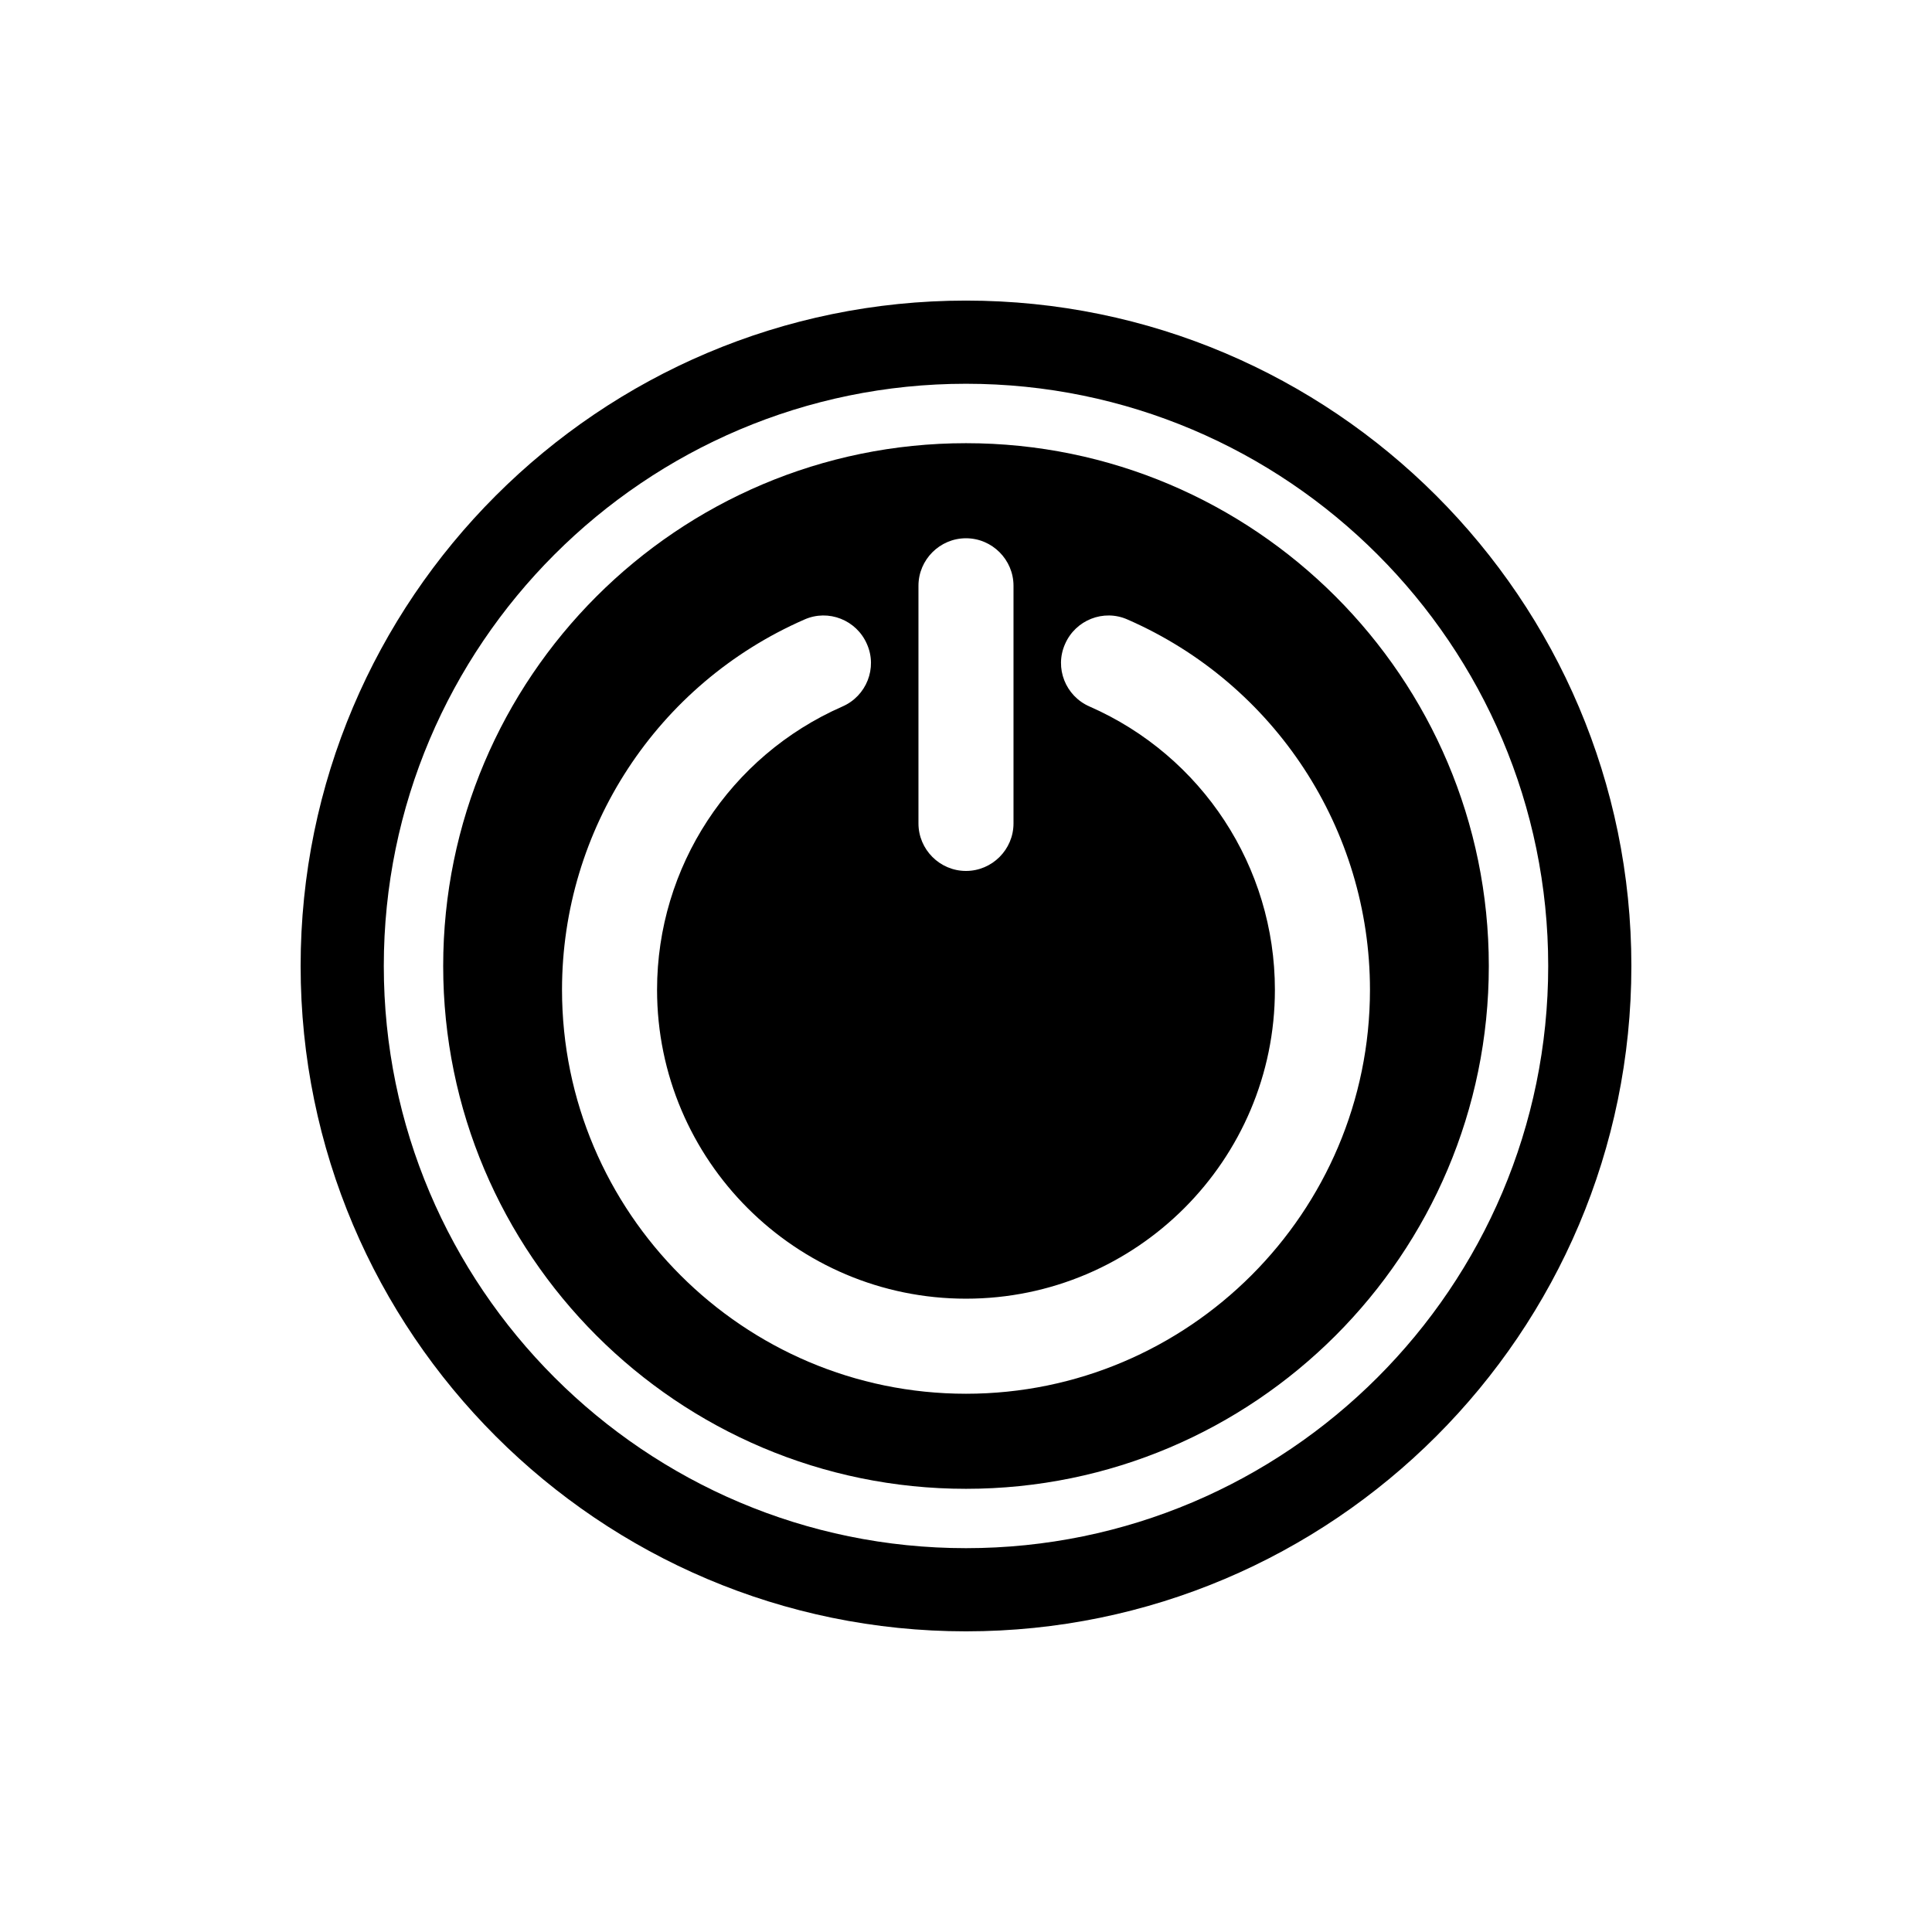
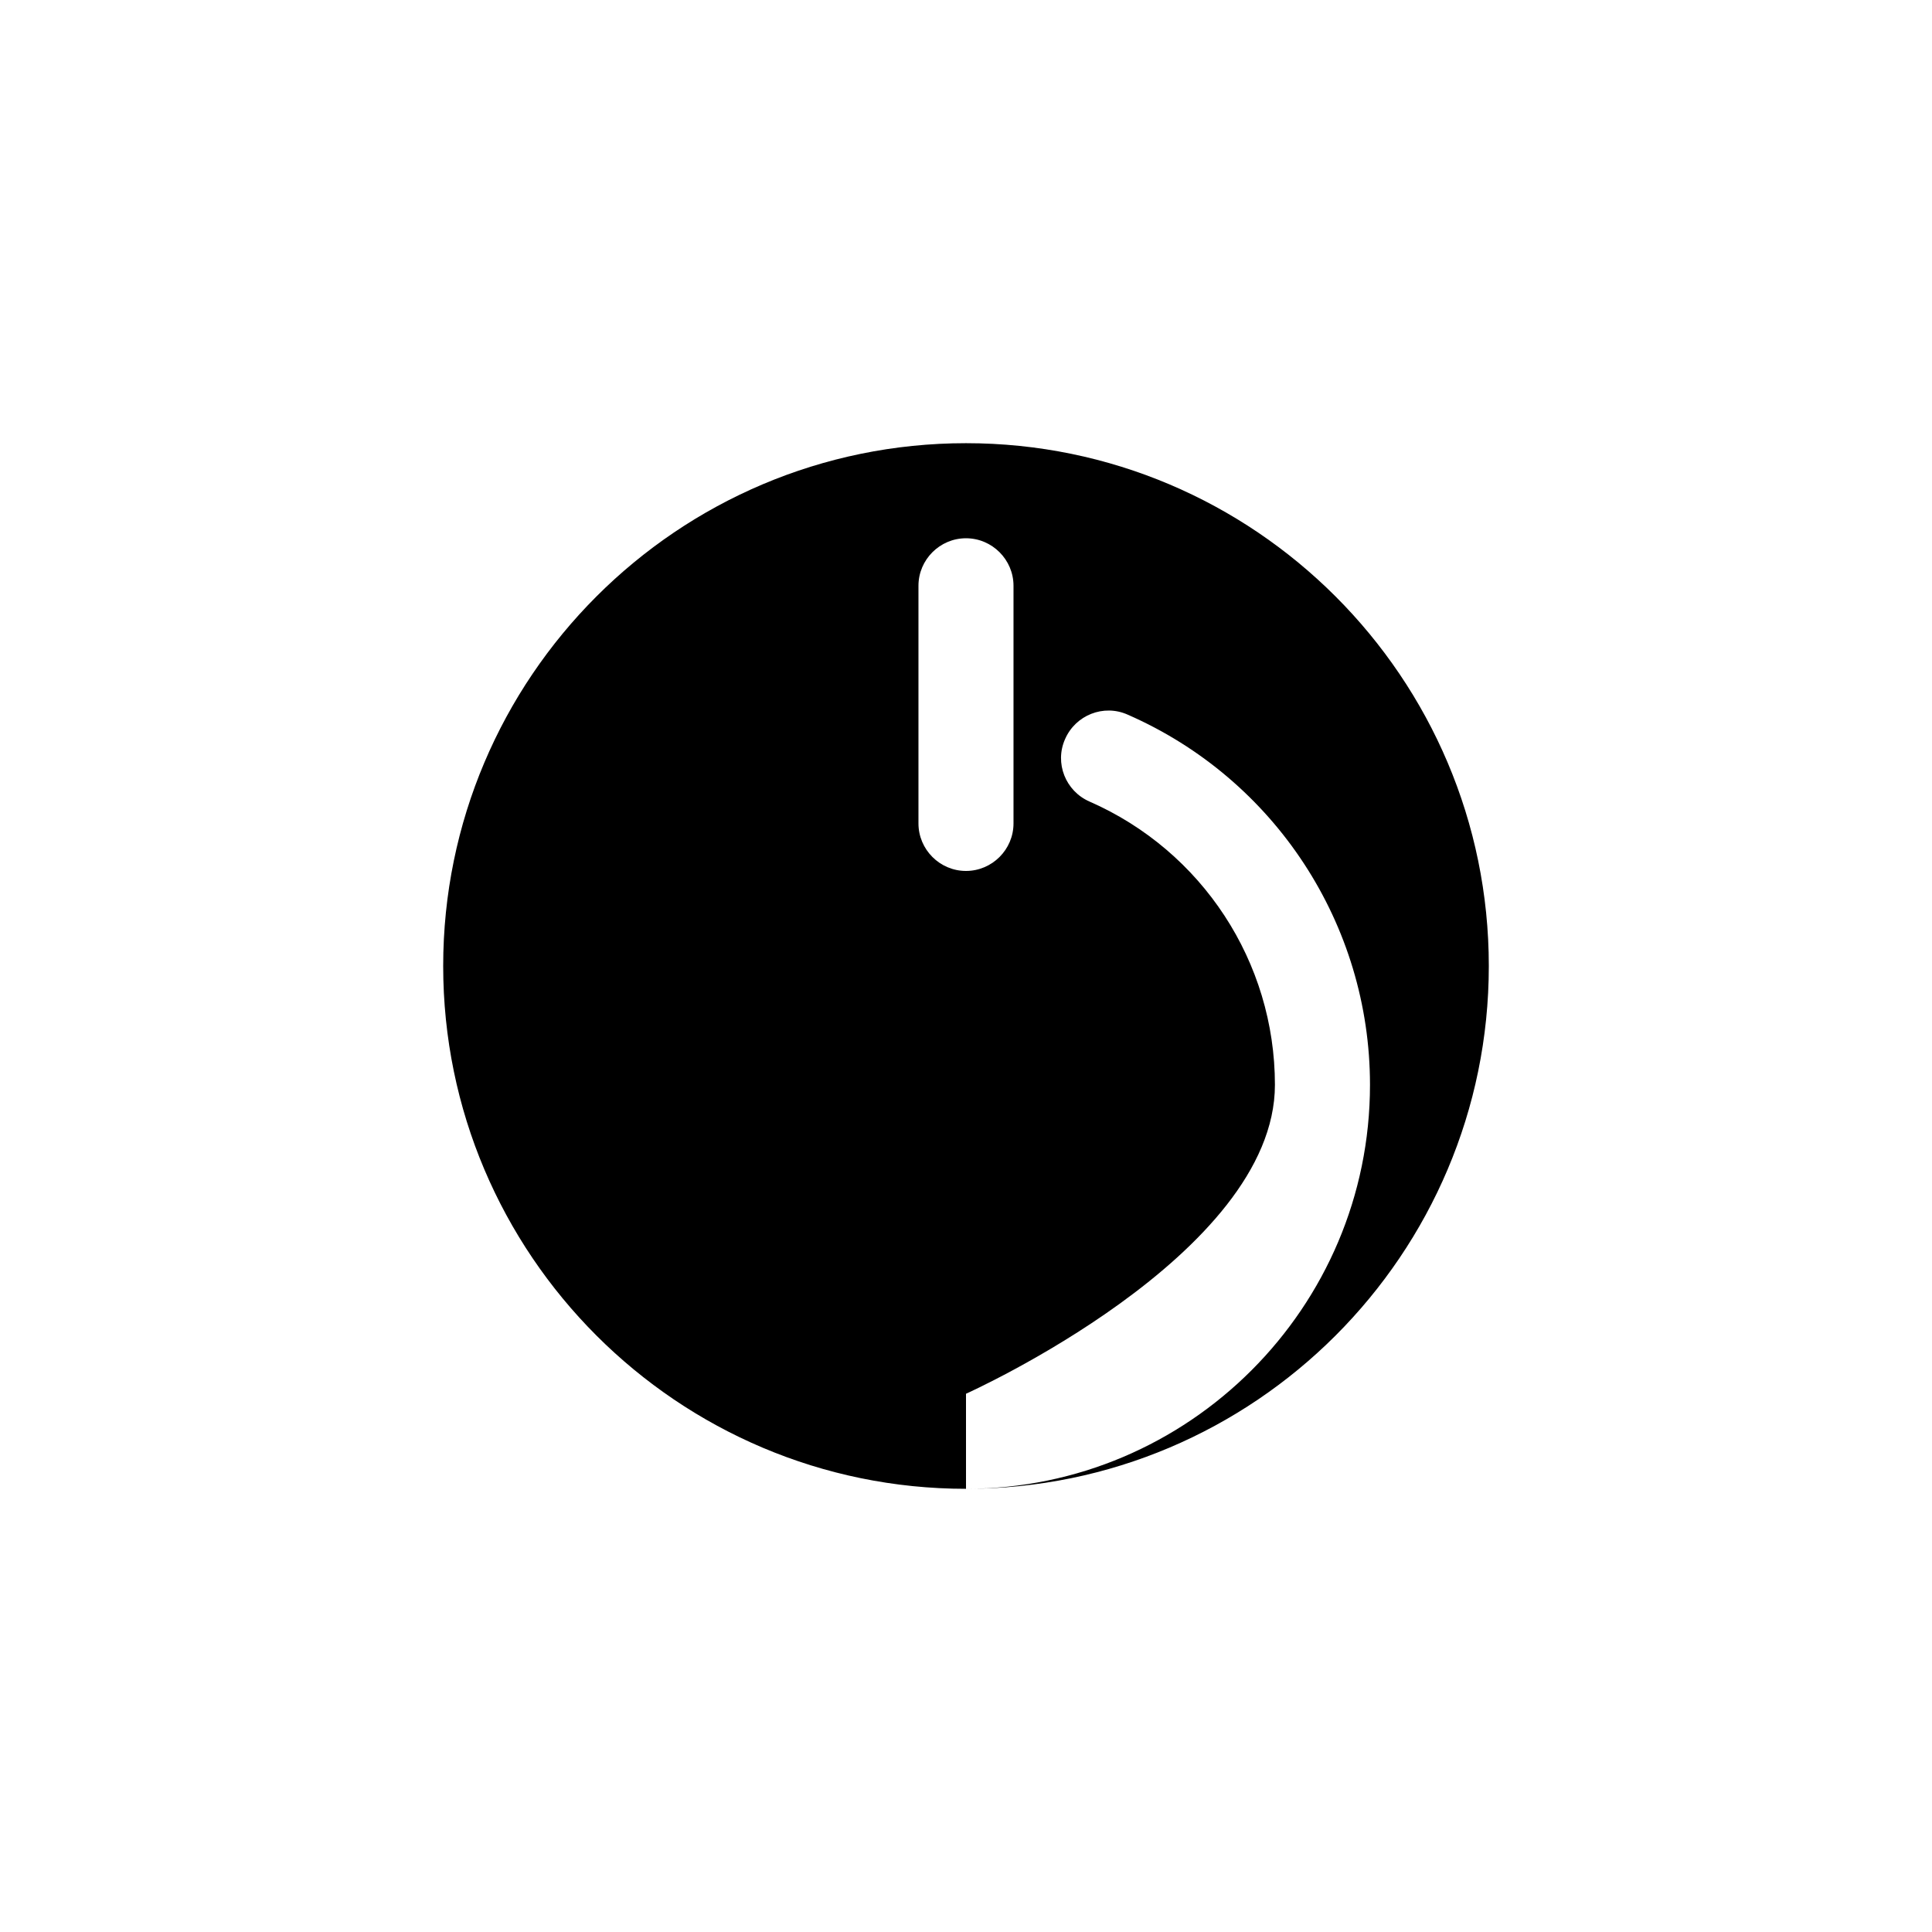
<svg xmlns="http://www.w3.org/2000/svg" fill="#000000" width="800px" height="800px" version="1.1" viewBox="144 144 512 512">
  <g>
-     <path d="m400 223.66c-97.234 0-176.33 79.098-176.33 176.33s79.098 176.33 176.33 176.33 176.33-79.098 176.33-176.33c0-97.23-79.098-176.33-176.33-176.33zm0 330.62c-85.078 0-154.29-69.211-154.29-154.29 0-85.078 69.211-154.29 154.29-154.29 85.078 0 154.29 69.211 154.29 154.29 0 85.078-69.211 154.29-154.29 154.29z" />
-     <path d="m400 261.45c-76.426 0-138.55 62.121-138.55 138.55 0 76.426 62.121 138.55 138.55 138.55s138.55-62.121 138.55-138.55c0-76.422-62.121-138.55-138.55-138.55zm-12.598 37.789c0-6.93 5.668-12.594 12.594-12.594 6.93 0 12.594 5.668 12.594 12.594v62.977c0 6.93-5.668 12.594-12.594 12.594-6.93 0-12.594-5.668-12.594-12.594zm12.598 214.12c-59.008 0-107.06-48.051-107.06-107.06 0-42.508 25.191-81.051 64.238-98.117 6.359-2.832 13.793 0.125 16.562 6.488 2.836 6.359-0.125 13.793-6.488 16.562-29.852 13.098-49.125 42.508-49.125 75.066 0 45.152 36.715 81.867 81.867 81.867s81.867-36.715 81.867-81.867c0-32.559-19.27-61.969-49.121-75.066-6.363-2.769-9.324-10.203-6.488-16.562 2.769-6.359 10.203-9.32 16.562-6.488 39.051 17.066 64.242 55.609 64.242 98.117 0 59.008-48.051 107.06-107.06 107.06z" />
+     <path d="m400 261.45c-76.426 0-138.55 62.121-138.55 138.55 0 76.426 62.121 138.55 138.55 138.55s138.55-62.121 138.55-138.55c0-76.422-62.121-138.55-138.55-138.55zm-12.598 37.789c0-6.93 5.668-12.594 12.594-12.594 6.93 0 12.594 5.668 12.594 12.594v62.977c0 6.93-5.668 12.594-12.594 12.594-6.93 0-12.594-5.668-12.594-12.594zm12.598 214.12s81.867-36.715 81.867-81.867c0-32.559-19.27-61.969-49.121-75.066-6.363-2.769-9.324-10.203-6.488-16.562 2.769-6.359 10.203-9.32 16.562-6.488 39.051 17.066 64.242 55.609 64.242 98.117 0 59.008-48.051 107.06-107.06 107.06z" />
  </g>
</svg>